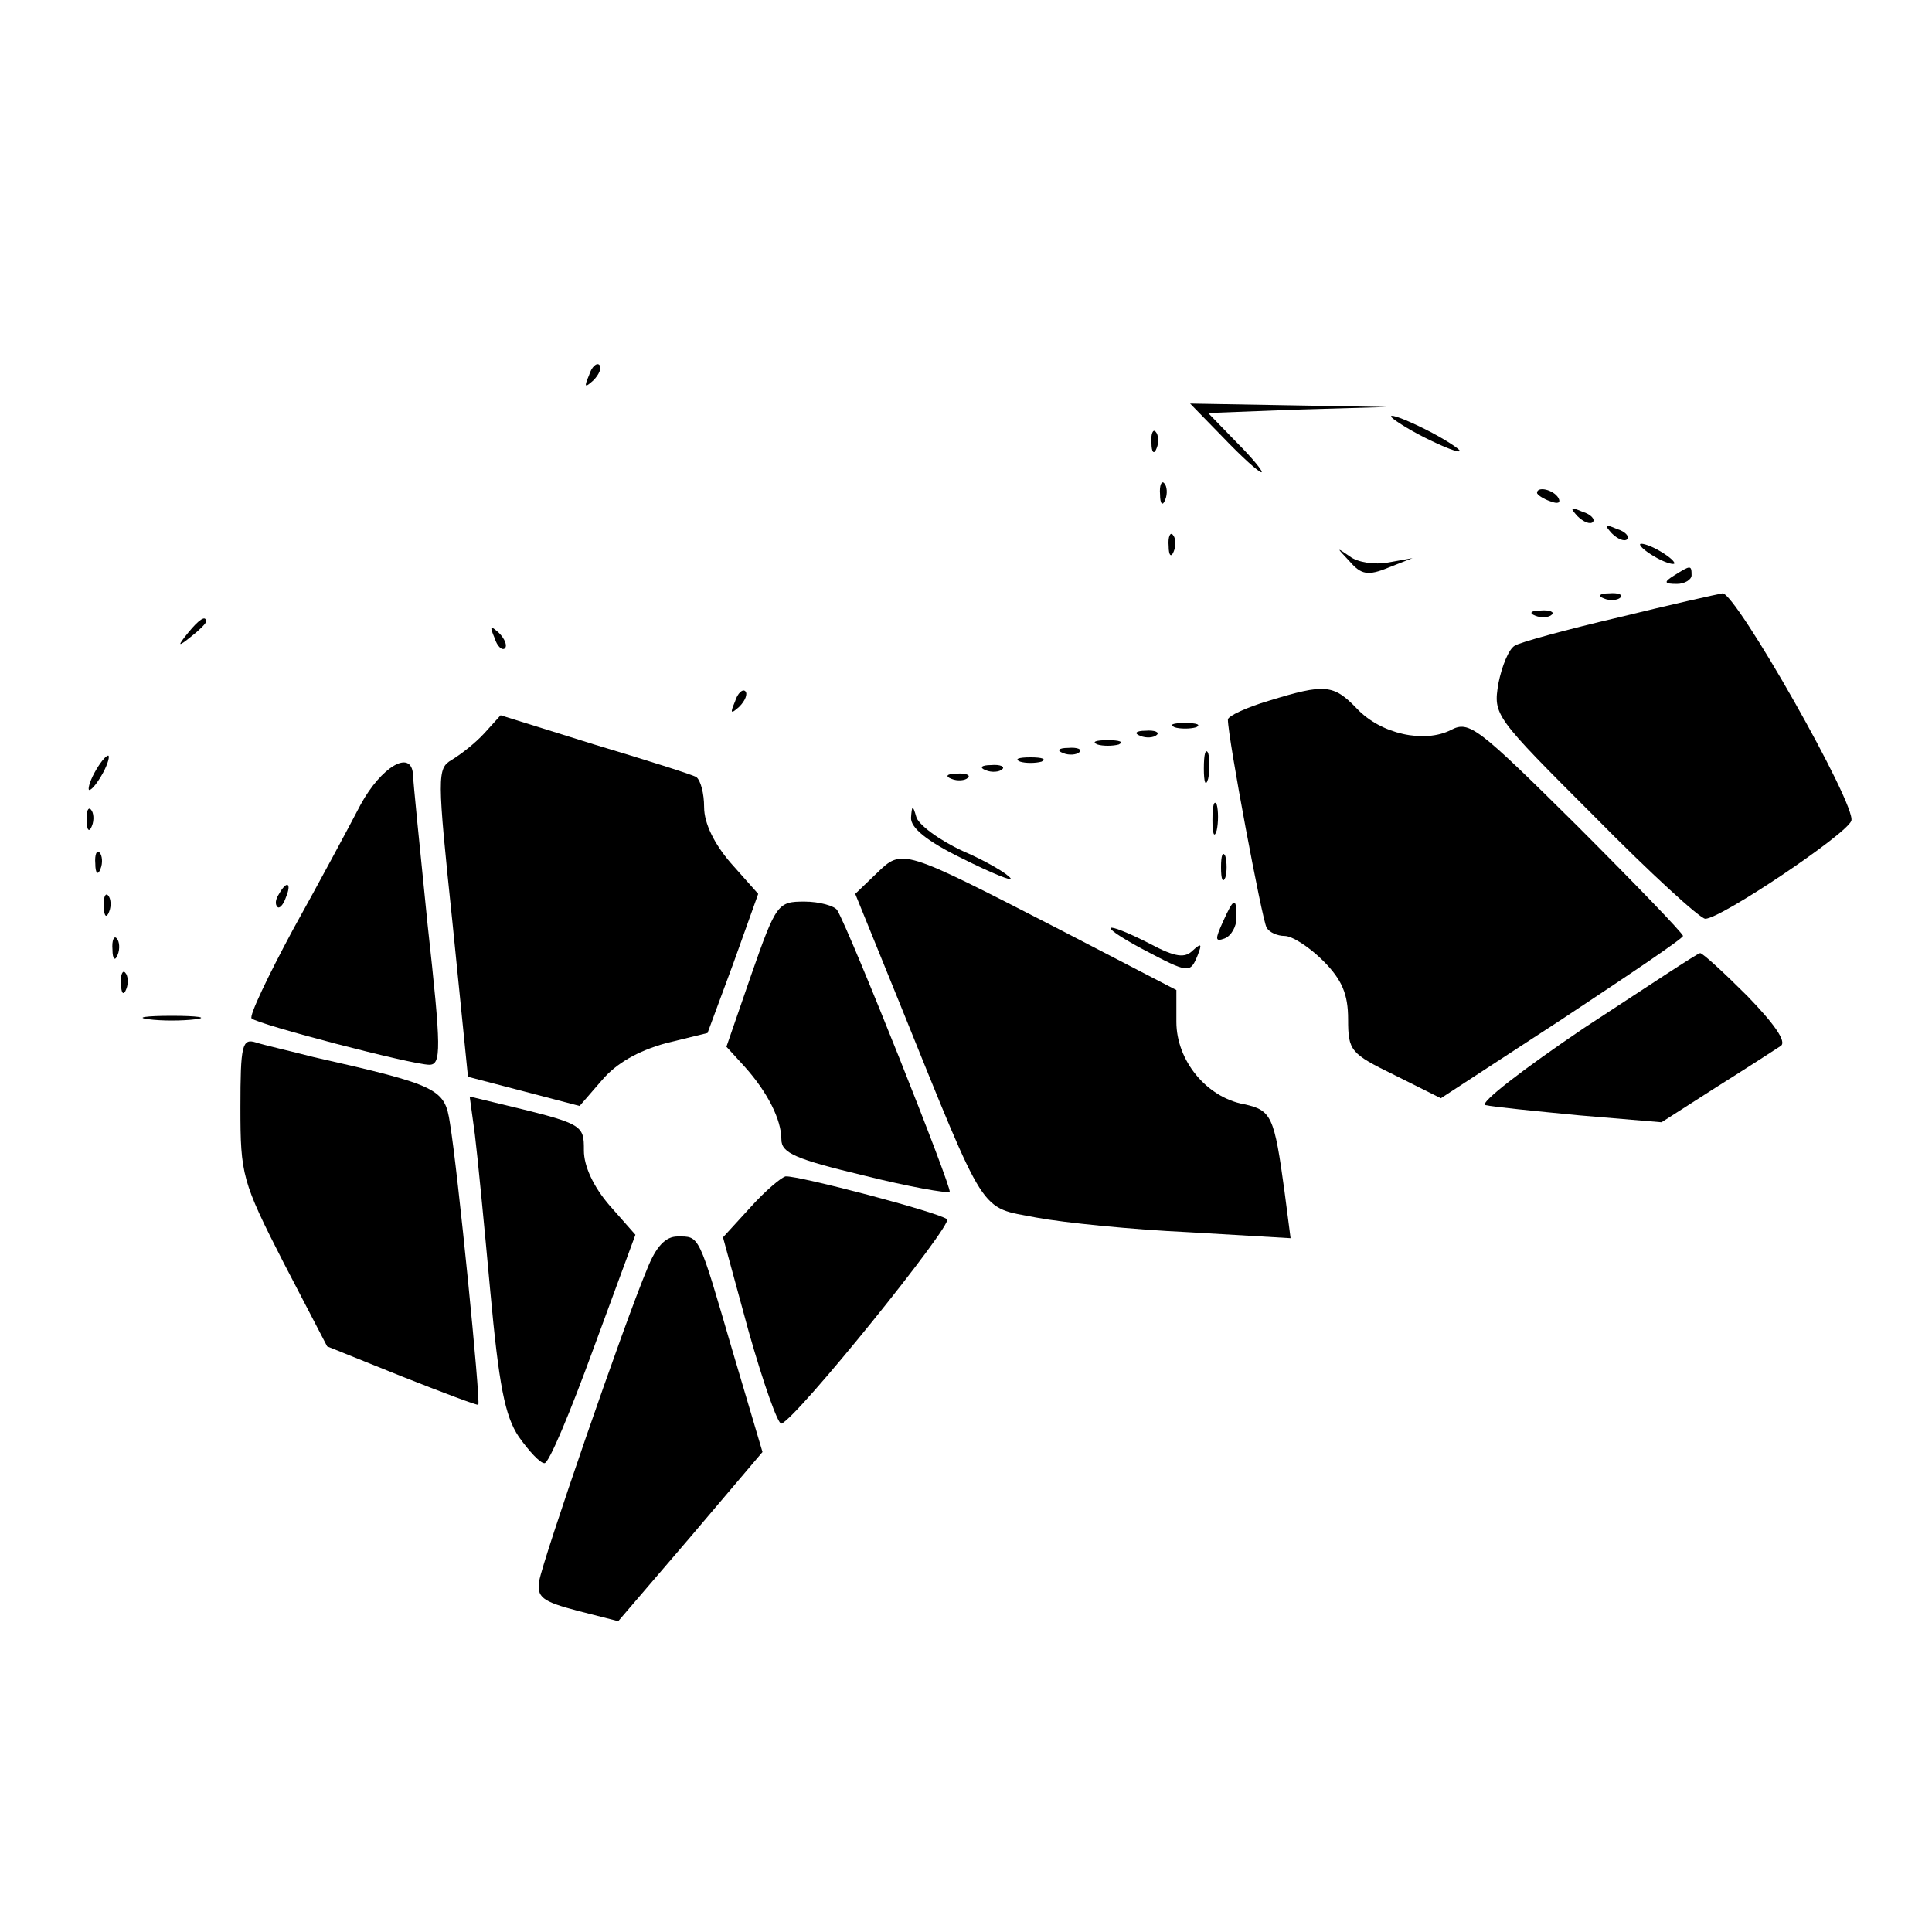
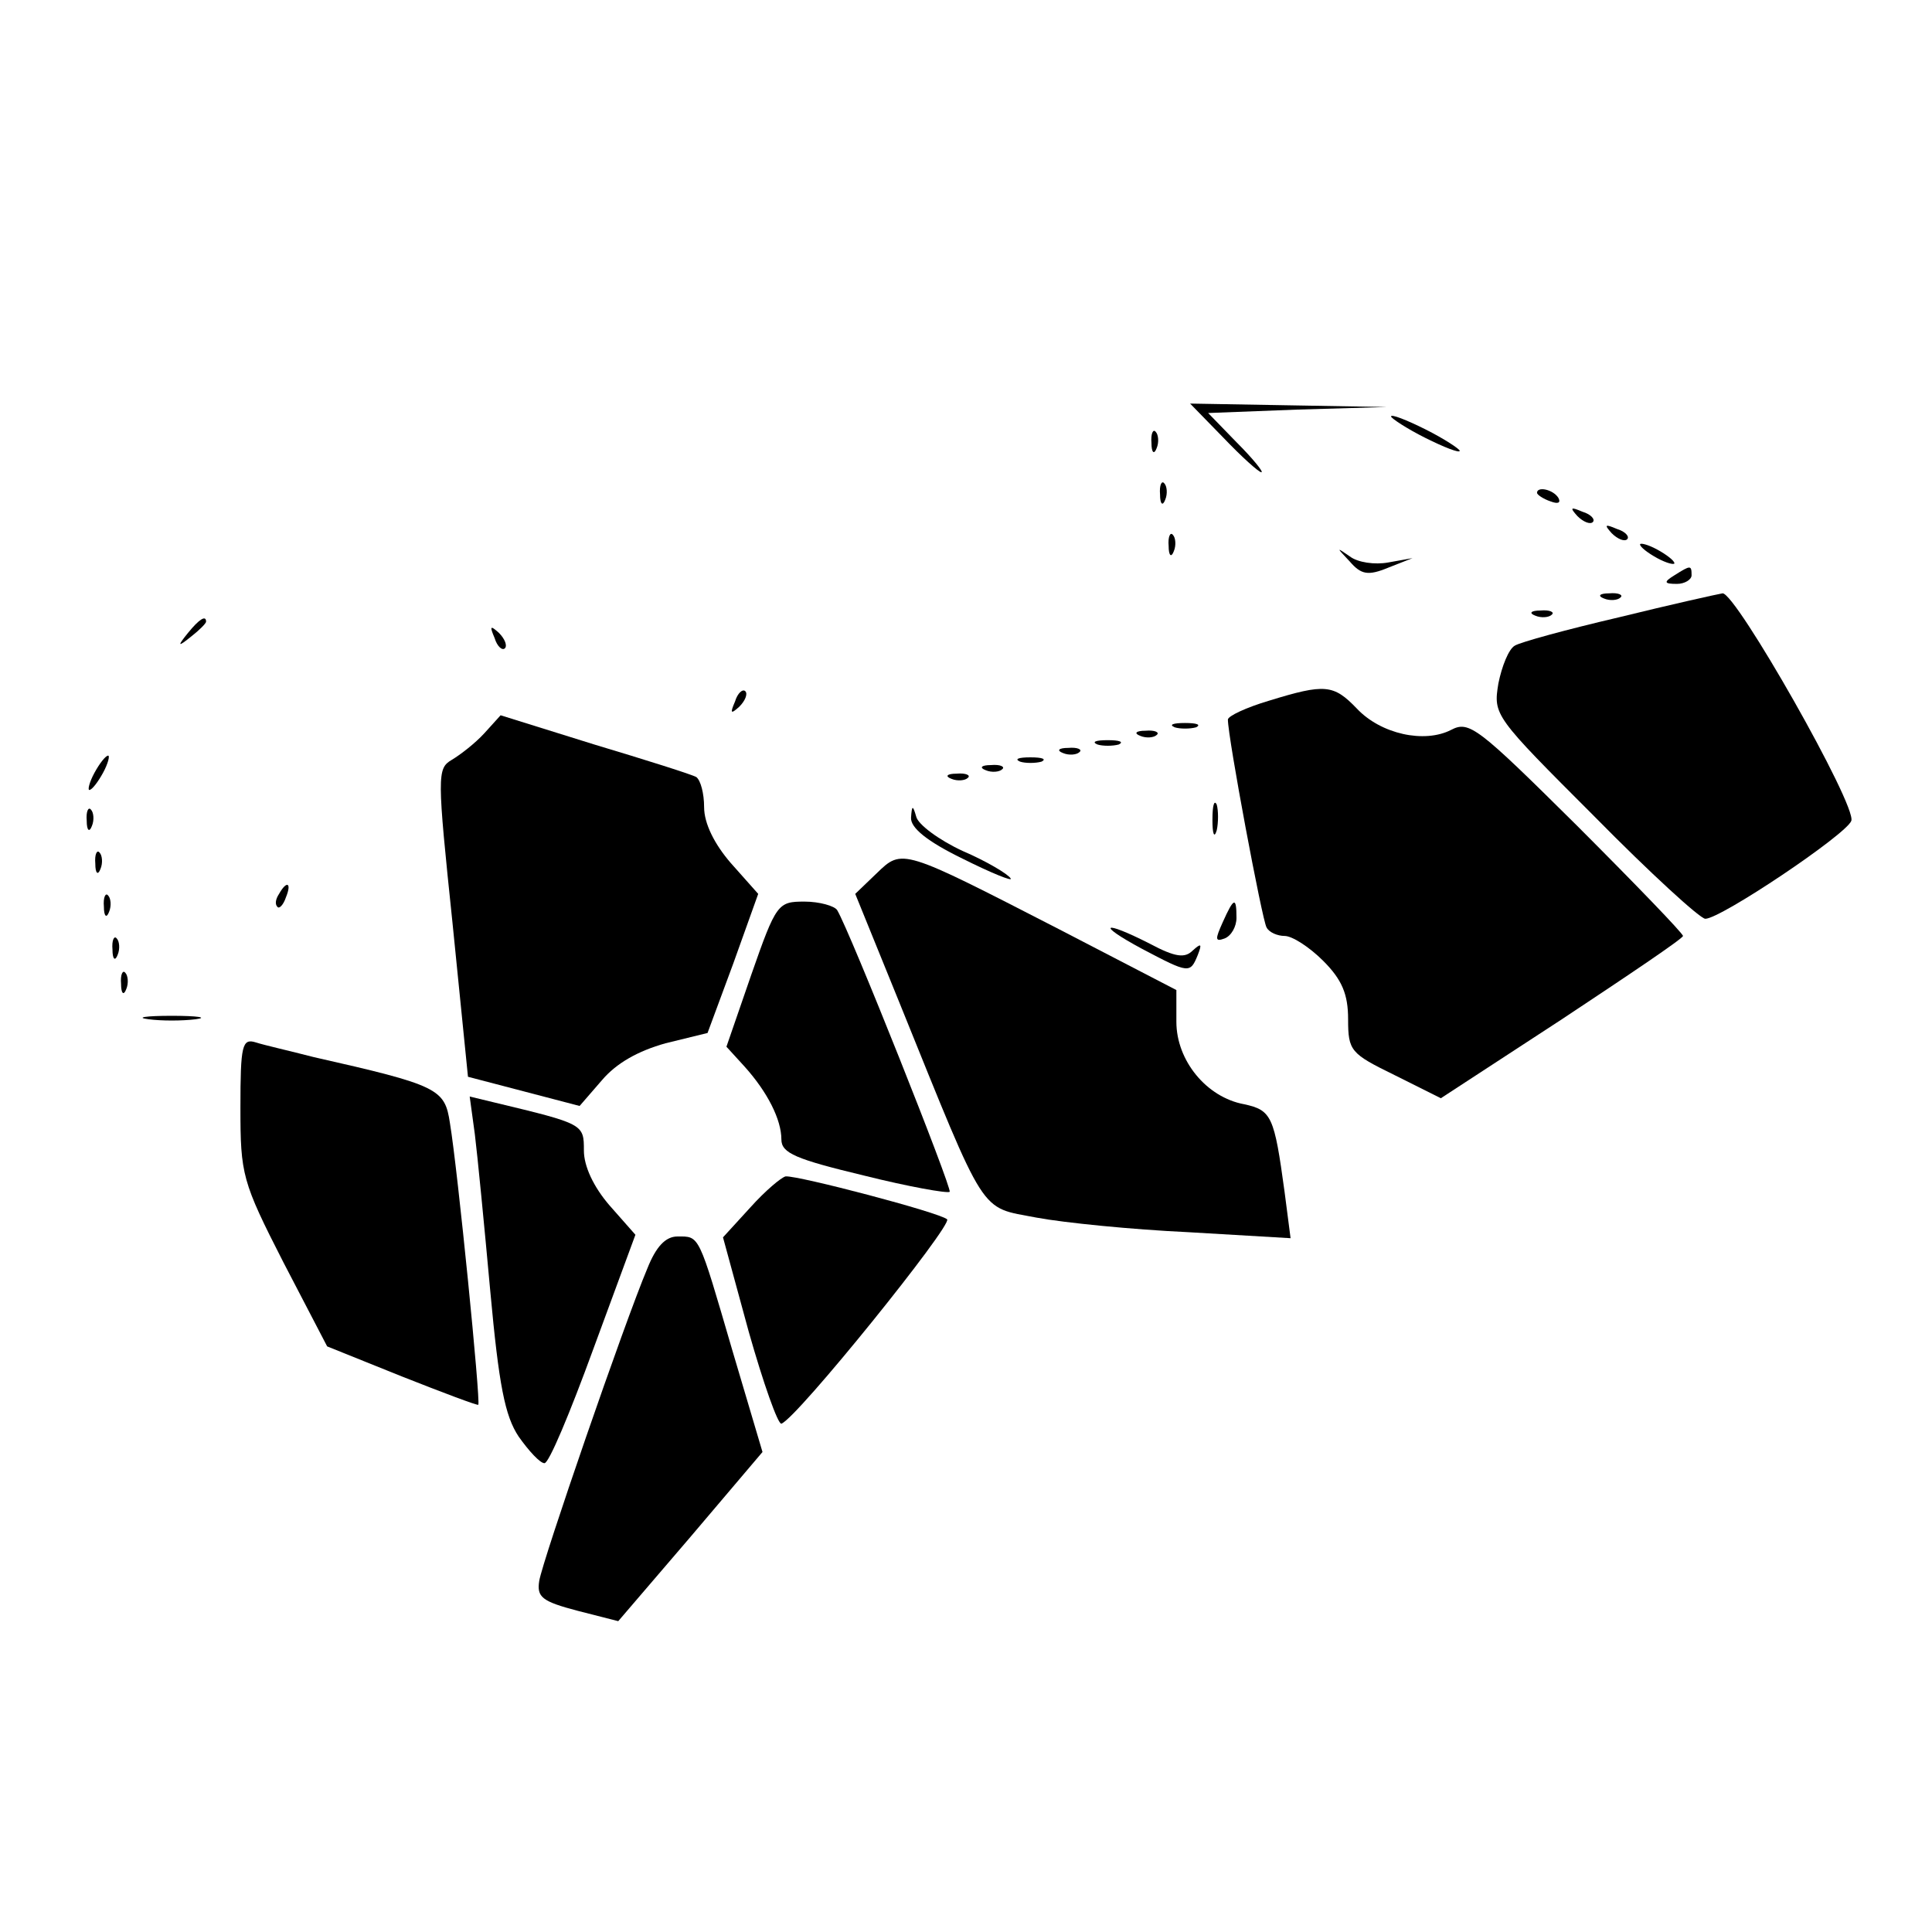
<svg xmlns="http://www.w3.org/2000/svg" version="1.0" width="225pt" height="225pt" viewBox="0 0 225 225" preserveAspectRatio="xMidYMid meet">
  <g transform="translate(0,225) scale(0.1,-0.1)" fill="#000000" stroke="none">
-     <path d="M686 1813 c-6 -14 -5 -15 5 -6 7 7 10 15 7 18 -3 3 -9 -2 -12 -12z" />
    <path d="M1425 1740 c21 -22 41 -40 44 -40 3 0 -10 16 -29 35 l-33 34 104 4 104 3 -115 2 -114 2 39 -40z" />
    <path d="M1620 1765 c0 -2 18 -14 40 -25 22 -11 40 -18 40 -15 0 2 -18 14 -40 25 -22 11 -40 18 -40 15z" />
    <path d="M1341 1734 c0 -11 3 -14 6 -6 3 7 2 16 -1 19 -3 4 -6 -2 -5 -13z" />
    <path d="M1351 1674 c0 -11 3 -14 6 -6 3 7 2 16 -1 19 -3 4 -6 -2 -5 -13z" />
    <path d="M1790 1676 c0 -2 7 -7 16 -10 8 -3 12 -2 9 4 -6 10 -25 14 -25 6z" />
    <path d="M1837 1649 c7 -7 15 -10 18 -7 3 3 -2 9 -12 12 -14 6 -15 5 -6 -5z" />
    <path d="M1877 1629 c7 -7 15 -10 18 -7 3 3 -2 9 -12 12 -14 6 -15 5 -6 -5z" />
    <path d="M1361 1614 c0 -11 3 -14 6 -6 3 7 2 16 -1 19 -3 4 -6 -2 -5 -13z" />
    <path d="M1910 1616 c0 -3 9 -10 20 -16 11 -6 20 -8 20 -6 0 3 -9 10 -20 16 -11 6 -20 8 -20 6z" />
    <path d="M1572 1596 c13 -15 21 -17 45 -7 l28 11 -28 -5 c-16 -3 -36 0 -45 7 -16 11 -16 11 0 -6z" />
    <path d="M1950 1580 c-13 -8 -12 -10 3 -10 9 0 17 5 17 10 0 12 -1 12 -20 0z" />
    <path d="M1868 1553 c7 -3 16 -2 19 1 4 3 -2 6 -13 5 -11 0 -14 -3 -6 -6z" />
    <path d="M1885 1531 c-60 -14 -115 -29 -121 -33 -7 -4 -15 -24 -19 -44 -6 -37 -5 -38 112 -155 65 -66 123 -119 129 -119 18 0 164 98 170 114 7 17 -135 267 -150 265 -6 -1 -60 -13 -121 -28z" />
    <path d="M1788 1533 c7 -3 16 -2 19 1 4 3 -2 6 -13 5 -11 0 -14 -3 -6 -6z" />
    <path d="M219 1513 c-13 -16 -12 -17 4 -4 9 7 17 15 17 17 0 8 -8 3 -21 -13z" />
    <path d="M576 1507 c3 -10 9 -15 12 -12 3 3 0 11 -7 18 -10 9 -11 8 -5 -6z" />
    <path d="M856 1433 c-6 -14 -5 -15 5 -6 7 7 10 15 7 18 -3 3 -9 -2 -12 -12z" />
    <path d="M1478 1434 c-27 -8 -48 -18 -48 -22 0 -21 40 -234 45 -242 3 -6 13 -10 21 -10 9 0 29 -13 45 -29 22 -22 29 -39 29 -68 0 -37 3 -40 54 -65 l54 -27 141 92 c77 51 141 94 141 97 0 3 -56 61 -124 129 -115 114 -125 122 -146 111 -31 -16 -82 -5 -110 25 -27 28 -37 29 -102 9z" />
    <path d="M564 1396 c-11 -12 -28 -25 -38 -31 -17 -10 -17 -18 1 -190 l18 -179 65 -17 65 -17 26 30 c17 20 42 34 74 43 l49 12 30 81 29 81 -32 36 c-19 22 -31 46 -31 65 0 16 -4 31 -9 35 -5 3 -59 20 -119 38 l-109 34 -19 -21z" />
    <path d="M1368 1403 c6 -2 18 -2 25 0 6 3 1 5 -13 5 -14 0 -19 -2 -12 -5z" />
    <path d="M1328 1393 c7 -3 16 -2 19 1 4 3 -2 6 -13 5 -11 0 -14 -3 -6 -6z" />
    <path d="M1278 1383 c6 -2 18 -2 25 0 6 3 1 5 -13 5 -14 0 -19 -2 -12 -5z" />
    <path d="M1238 1373 c7 -3 16 -2 19 1 4 3 -2 6 -13 5 -11 0 -14 -3 -6 -6z" />
-     <path d="M1402 1355 c0 -16 2 -22 5 -12 2 9 2 23 0 30 -3 6 -5 -1 -5 -18z" />
    <path d="M110 1350 c-6 -11 -8 -20 -6 -20 3 0 10 9 16 20 6 11 8 20 6 20 -3 0 -10 -9 -16 -20z" />
    <path d="M1188 1363 c6 -2 18 -2 25 0 6 3 1 5 -13 5 -14 0 -19 -2 -12 -5z" />
-     <path d="M420 1313 c-14 -27 -49 -92 -79 -146 -29 -54 -51 -100 -48 -103 7 -7 187 -54 207 -54 14 0 14 18 -2 163 -9 89 -17 168 -17 175 -2 30 -37 9 -61 -35z" />
    <path d="M1148 1353 c7 -3 16 -2 19 1 4 3 -2 6 -13 5 -11 0 -14 -3 -6 -6z" />
    <path d="M1108 1343 c7 -3 16 -2 19 1 4 3 -2 6 -13 5 -11 0 -14 -3 -6 -6z" />
    <path d="M1412 1295 c0 -16 2 -22 5 -12 2 9 2 23 0 30 -3 6 -5 -1 -5 -18z" />
    <path d="M101 1294 c0 -11 3 -14 6 -6 3 7 2 16 -1 19 -3 4 -6 -2 -5 -13z" />
    <path d="M1061 1298 c-1 -12 19 -28 60 -48 34 -17 59 -27 56 -23 -3 5 -28 20 -56 32 -28 13 -52 31 -54 40 -4 14 -5 13 -6 -1z" />
    <path d="M111 1244 c0 -11 3 -14 6 -6 3 7 2 16 -1 19 -3 4 -6 -2 -5 -13z" />
    <path d="M1021 1233 l-25 -24 52 -128 c102 -252 92 -236 159 -249 32 -6 112 -14 177 -17 l119 -7 -7 54 c-12 88 -15 95 -47 102 -44 8 -79 51 -79 96 l0 37 -137 71 c-183 94 -182 94 -212 65z" />
-     <path d="M1422 1240 c0 -14 2 -19 5 -12 2 6 2 18 0 25 -3 6 -5 1 -5 -13z" />
    <path d="M325 1209 c-4 -6 -5 -12 -2 -15 2 -3 7 2 10 11 7 17 1 20 -8 4z" />
    <path d="M121 1194 c0 -11 3 -14 6 -6 3 7 2 16 -1 19 -3 4 -6 -2 -5 -13z" />
    <path d="M875 1115 l-29 -84 21 -23 c27 -30 43 -62 43 -85 0 -16 17 -23 96 -42 52 -13 97 -21 100 -19 3 4 -116 303 -131 328 -3 5 -21 10 -38 10 -31 0 -33 -2 -62 -85z" />
    <path d="M1424 1176 c-9 -20 -9 -23 2 -19 8 3 14 14 14 24 0 25 -3 24 -16 -5z" />
    <path d="M1330 1145 c55 -29 56 -29 65 -7 5 13 4 14 -6 5 -9 -9 -20 -8 -50 8 -55 28 -63 23 -9 -6z" />
    <path d="M131 1144 c0 -11 3 -14 6 -6 3 7 2 16 -1 19 -3 4 -6 -2 -5 -13z" />
-     <path d="M1845 1053 c-71 -48 -123 -88 -115 -90 8 -2 58 -7 110 -12 l95 -8 64 41 c35 22 69 44 75 48 7 5 -8 26 -39 58 -27 27 -52 50 -55 50 -3 0 -63 -40 -135 -87z" />
    <path d="M141 1104 c0 -11 3 -14 6 -6 3 7 2 16 -1 19 -3 4 -6 -2 -5 -13z" />
    <path d="M173 1063 c15 -2 39 -2 55 0 15 2 2 4 -28 4 -30 0 -43 -2 -27 -4z" />
    <path d="M280 960 c0 -78 2 -86 50 -180 l51 -98 87 -35 c48 -19 88 -34 89 -33 3 3 -24 274 -33 328 -6 40 -13 44 -159 77 -27 7 -58 14 -67 17 -16 5 -18 -3 -18 -76z" />
    <path d="M553 929 c3 -24 11 -106 18 -183 10 -109 17 -145 33 -169 12 -17 25 -31 30 -31 5 -1 30 59 57 133 l49 133 -30 34 c-19 22 -30 46 -30 64 0 31 0 31 -104 56 l-29 7 6 -44z" />
    <path d="M874 844 l-32 -35 30 -110 c17 -60 34 -108 38 -107 18 6 200 232 193 238 -9 8 -173 51 -188 50 -5 -1 -24 -17 -41 -36z" />
    <path d="M754 773 c-27 -64 -122 -340 -126 -364 -3 -19 3 -24 45 -35 l47 -12 84 98 84 99 -35 118 c-40 137 -38 133 -64 133 -14 0 -25 -12 -35 -37z" />
  </g>
</svg>